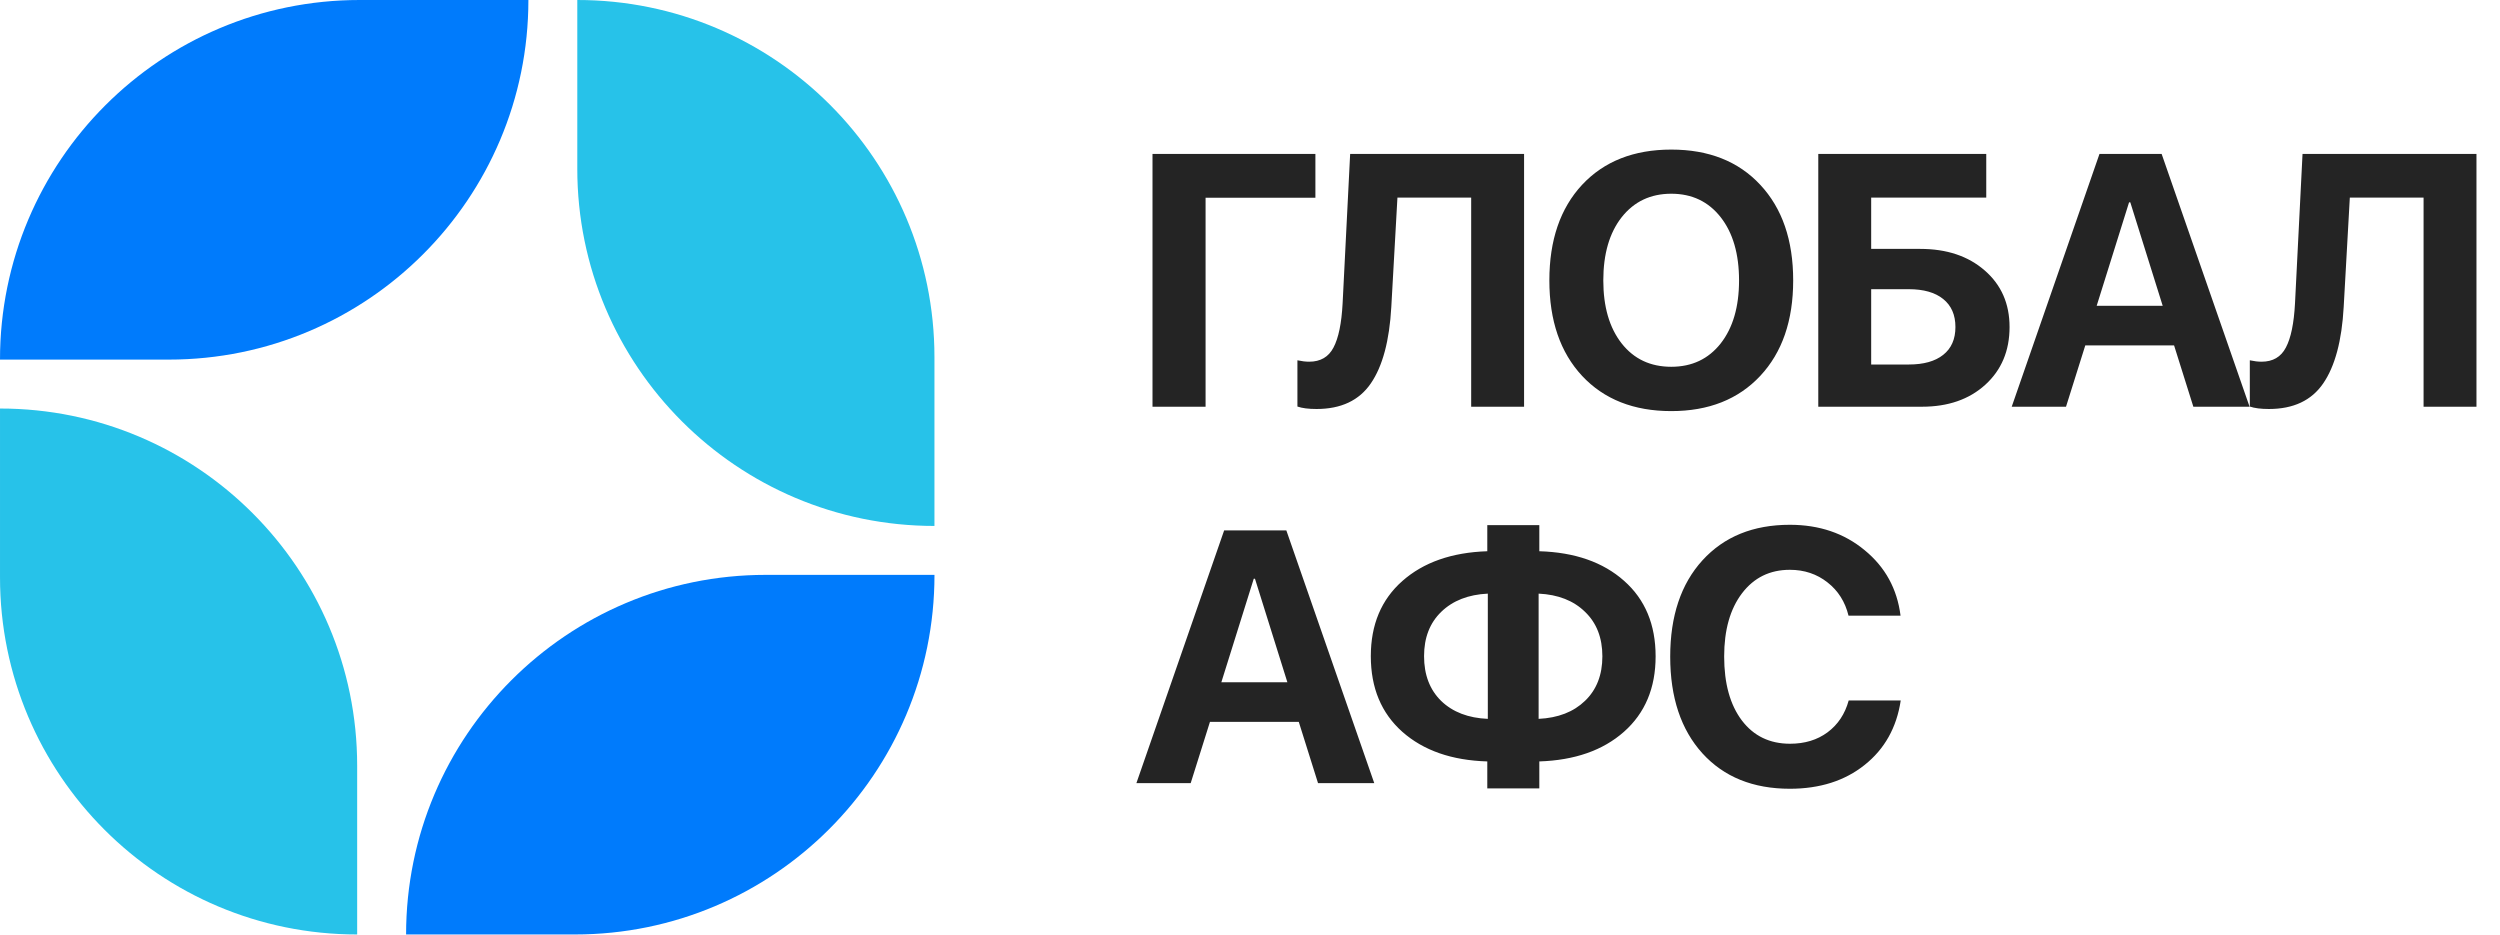
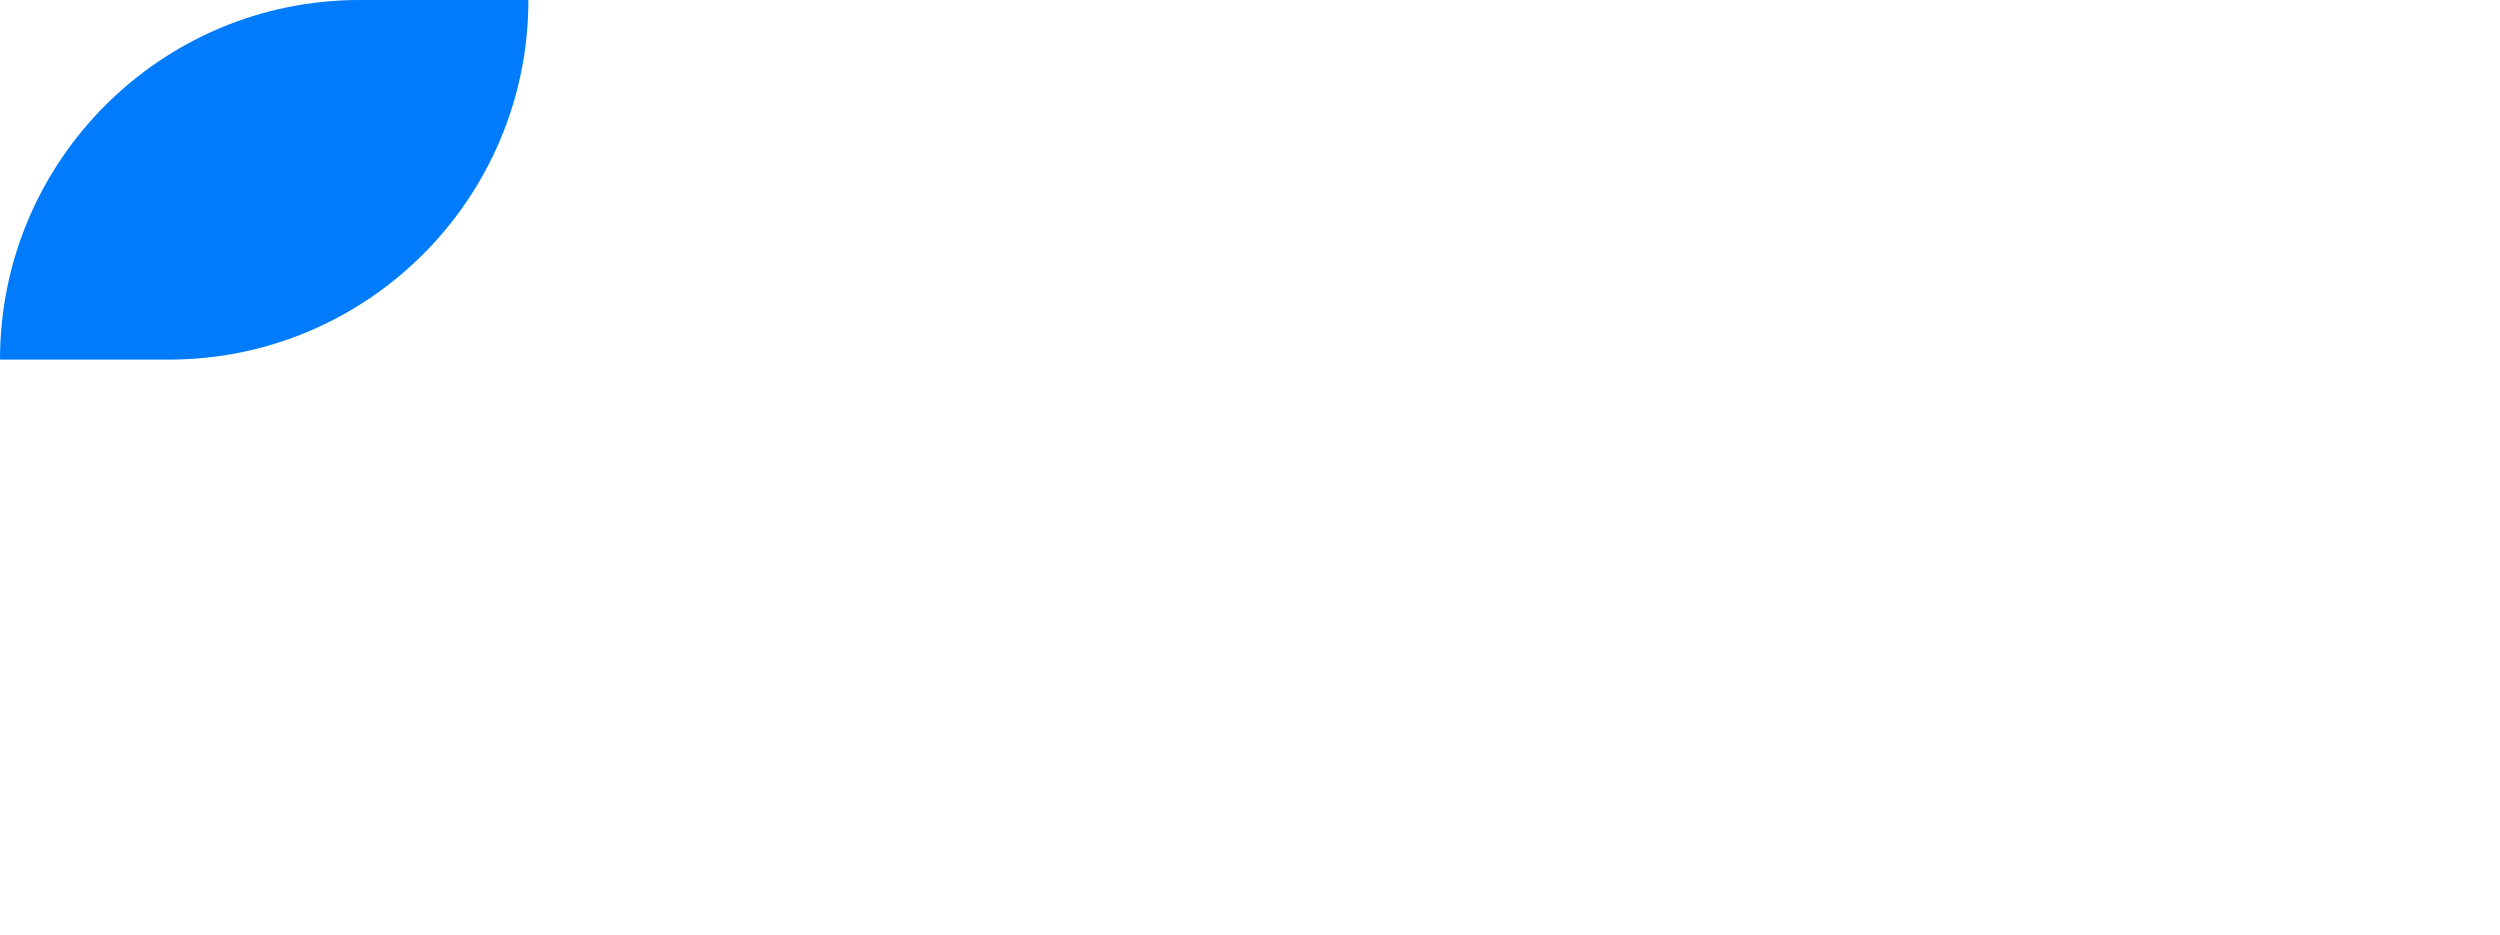
<svg xmlns="http://www.w3.org/2000/svg" width="2537" height="949" viewBox="0 0 2537 949" fill="none">
  <path d="M0 364.923C0 163.382 163.382 0 364.923 0H536.213V0C536.213 201.541 372.832 364.923 171.29 364.923H0V364.923Z" fill="#007BFC" />
-   <path d="M948.312 583.38C948.312 784.922 784.931 948.303 583.39 948.303H412.099V948.303C412.099 746.762 575.481 583.38 777.022 583.38H948.312V583.38Z" fill="#007BFC" />
-   <path d="M585.838 0V0C786.008 0 948.278 162.27 948.278 362.44V533.731V533.731C748.108 533.731 585.838 371.461 585.838 171.29V0Z" fill="#27C2E9" />
-   <path d="M362.449 948.303V948.303C162.279 948.303 0.009 786.033 0.009 585.863V414.572V414.572C200.179 414.572 362.449 576.843 362.449 777.013V948.303Z" fill="#27C2E9" />
-   <path d="M1223.42 412.738H1169.56V156.242H1334.87V200.68H1223.42V412.738ZM1546.63 412.738H1492.95V200.502H1418.12L1411.9 311.419C1410 345.785 1403.07 371.677 1391.1 389.097C1379.25 406.398 1360.88 415.049 1336 415.049C1327.82 415.049 1321.36 414.219 1316.62 412.56V365.634C1321.01 366.582 1324.98 367.056 1328.53 367.056C1340.03 367.056 1348.26 362.256 1353.24 352.658C1358.33 343.059 1361.42 328.128 1362.48 307.864L1370.13 156.242H1546.63V412.738ZM1605.53 187.527C1627.8 163.708 1657.96 151.799 1696 151.799C1734.04 151.799 1764.14 163.708 1786.3 187.527C1808.58 211.345 1819.72 243.696 1819.72 284.579C1819.72 325.343 1808.58 357.635 1786.3 381.454C1764.02 405.272 1733.92 417.182 1696 417.182C1657.96 417.182 1627.8 405.272 1605.53 381.454C1583.37 357.635 1572.29 325.343 1572.29 284.579C1572.29 243.696 1583.37 211.345 1605.53 187.527ZM1746.13 220.411C1733.68 204.531 1716.98 196.592 1696 196.592C1675.03 196.592 1658.26 204.531 1645.7 220.411C1633.25 236.29 1627.03 257.679 1627.03 284.579C1627.03 311.36 1633.25 332.69 1645.7 348.569C1658.14 364.33 1674.91 372.21 1696 372.21C1716.98 372.21 1733.68 364.33 1746.13 348.569C1758.57 332.69 1764.79 311.36 1764.79 284.579C1764.79 257.679 1758.57 236.29 1746.13 220.411ZM2039.3 331.861C2039.3 356.035 2031.06 375.588 2014.59 390.519C1998.24 405.331 1976.85 412.738 1950.42 412.738H1845.19V156.242H2015.65V200.502H1898.87V252.584H1948.64C1975.54 252.584 1997.35 259.871 2014.06 274.447C2030.88 289.023 2039.3 308.161 2039.3 331.861ZM1898.87 369.9H1937.09C1952.14 369.9 1963.75 366.641 1971.93 360.123C1980.22 353.606 1984.37 344.185 1984.37 331.861C1984.37 319.537 1980.22 310.057 1971.93 303.421C1963.75 296.785 1952.08 293.467 1936.91 293.467H1898.87V369.9ZM2225.81 412.738L2206.26 350.525H2116.14L2096.59 412.738H2041.49L2130.54 156.242H2193.64L2282.87 412.738H2225.81ZM2160.58 205.302L2127.7 310.353H2194.71L2161.82 205.302H2160.58ZM2513.12 412.738H2459.44V200.502H2384.6L2378.38 311.419C2376.49 345.785 2369.55 371.677 2357.58 389.097C2345.73 406.398 2327.37 415.049 2302.48 415.049C2294.31 415.049 2287.85 414.219 2283.11 412.56V365.634C2287.49 366.582 2291.46 367.056 2295.02 367.056C2306.51 367.056 2314.75 362.256 2319.72 352.658C2324.82 343.059 2327.9 328.128 2328.97 307.864L2336.61 156.242H2513.12V412.738ZM1337.54 794.738L1317.99 732.525H1227.87L1208.31 794.738H1153.21L1242.27 538.242H1305.37L1394.6 794.738H1337.54ZM1272.31 587.302L1239.42 692.353H1306.43L1273.55 587.302H1272.31ZM1509.84 729.503V602.411C1490.05 603.359 1474.29 609.521 1462.56 620.897C1450.94 632.154 1445.14 647.145 1445.14 665.868C1445.14 684.828 1450.94 699.996 1462.56 711.372C1474.29 722.63 1490.05 728.673 1509.84 729.503ZM1608.49 711.195C1620.22 699.937 1626.09 684.887 1626.09 666.046C1626.09 647.204 1620.22 632.154 1608.49 620.897C1596.88 609.521 1581.18 603.359 1561.39 602.411V729.503C1581.18 728.555 1596.88 722.452 1608.49 711.195ZM1509.3 772.697C1473.28 771.63 1444.54 761.617 1423.1 742.657C1401.77 723.696 1391.1 698.1 1391.1 665.868C1391.1 633.873 1401.77 608.454 1423.1 589.613C1444.54 570.652 1473.28 560.58 1509.3 559.395V532.91H1562.1V559.395C1598.12 560.461 1626.8 570.475 1648.13 589.435C1669.46 608.276 1680.12 633.813 1680.12 666.046C1680.12 698.159 1669.4 723.696 1647.95 742.657C1626.62 761.498 1598 771.512 1562.1 772.697V800.07H1509.3V772.697ZM1816.34 800.426C1779.01 800.426 1749.44 788.457 1727.64 764.52C1705.84 740.464 1694.93 707.758 1694.93 666.401C1694.93 625.163 1705.84 592.575 1727.64 568.638C1749.56 544.582 1779.13 532.554 1816.34 532.554C1846.2 532.554 1871.5 541.146 1892.24 558.328C1913.09 575.392 1925.24 597.552 1928.68 624.807H1875.89C1872.45 610.706 1865.34 599.448 1854.56 591.035C1843.77 582.502 1831.03 578.236 1816.34 578.236C1796.07 578.236 1779.9 586.176 1767.81 602.055C1755.73 617.934 1749.68 639.324 1749.68 666.223C1749.68 693.597 1755.67 715.224 1767.63 731.103C1779.6 746.863 1795.9 754.744 1816.52 754.744C1831.45 754.744 1844.13 750.892 1854.56 743.19C1865.1 735.369 1872.27 724.585 1876.06 710.839H1928.86C1924.71 738.331 1912.5 760.135 1892.24 776.252C1872.09 792.368 1846.79 800.426 1816.34 800.426Z" fill="#242424" />
</svg>